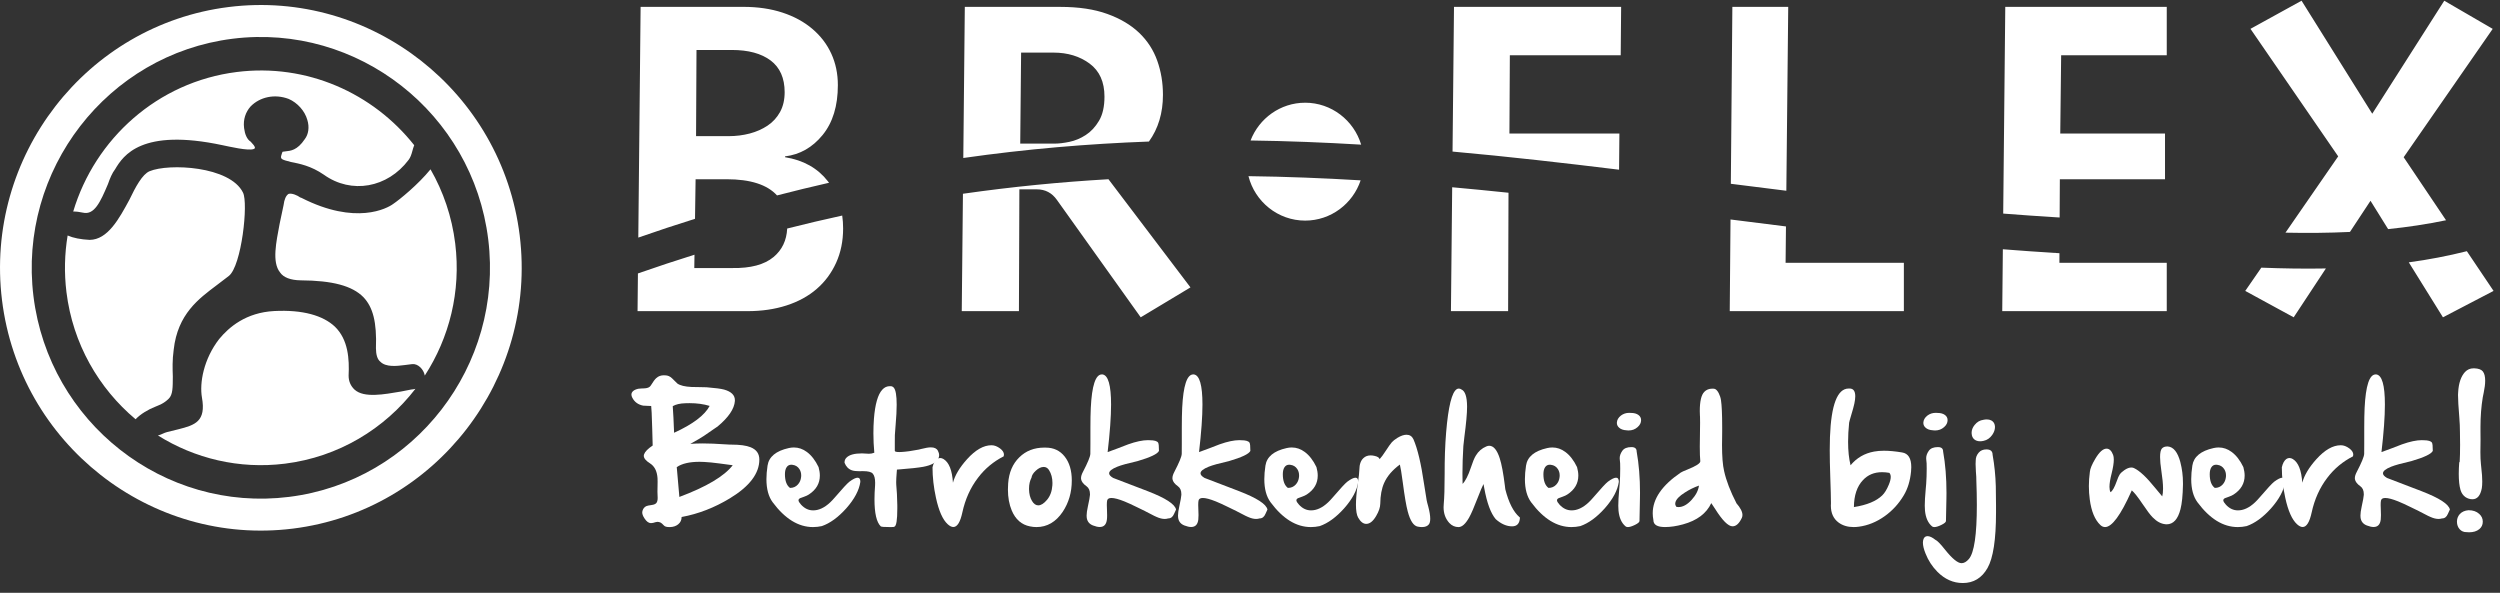
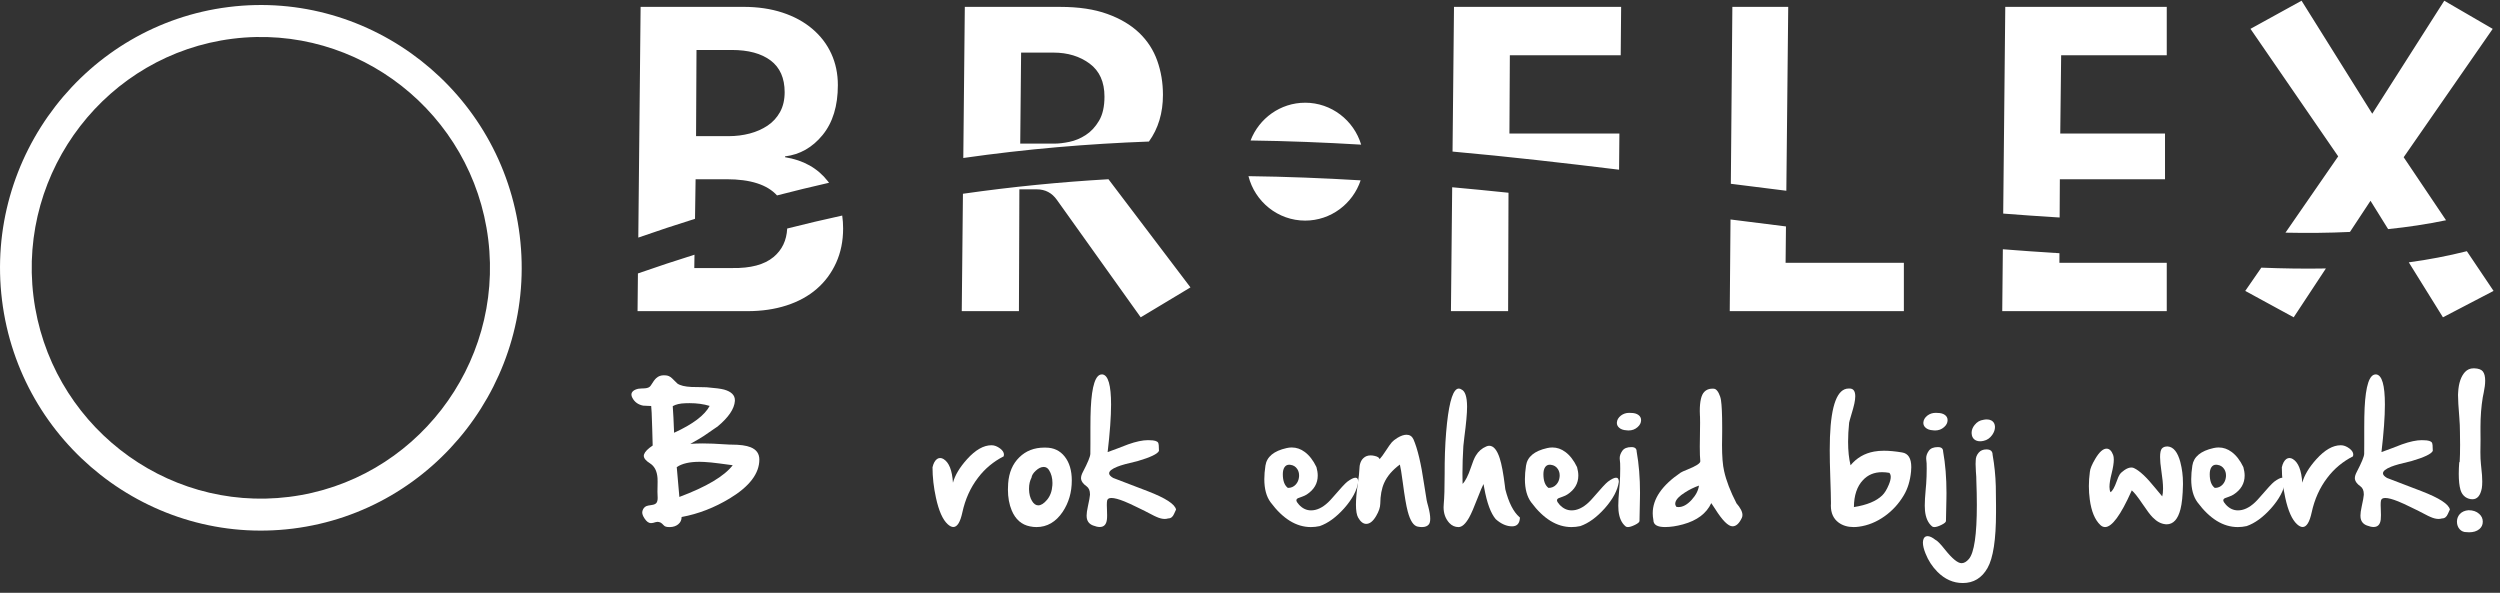
<svg xmlns="http://www.w3.org/2000/svg" width="194" height="46" viewBox="0 0 194 46" fill="none">
  <rect x="0" y="0" width="194" height="46" fill="#333333" stroke="none" />
  <g clip-path="url(#clip0_1_2102)">
    <path fill-rule="evenodd" clip-rule="evenodd" d="M18.049 3.006C27.767 1.792 36.68 8.782 37.887 18.575C39.094 28.366 32.154 37.342 22.436 38.558C12.715 39.777 3.805 32.78 2.597 22.991C1.391 13.203 8.331 4.225 18.049 3.006ZM17.744 0.545C28.808 -0.839 38.954 7.121 40.329 18.271C41.703 29.416 33.803 39.635 22.739 41.019C11.674 42.405 1.53 34.44 0.156 23.296C-1.219 12.153 6.683 1.932 17.744 0.545Z" fill="white" />
-     <path fill-rule="evenodd" clip-rule="evenodd" d="M5.248 18.276C5.012 19.698 4.973 21.175 5.157 22.674C5.65 26.672 7.655 30.131 10.522 32.535C10.894 32.133 11.524 31.766 12.023 31.573C12.383 31.419 12.697 31.324 13.083 30.949C13.423 30.632 13.404 30.036 13.411 29.215C13.391 28.617 13.365 27.967 13.479 27.133C13.788 24.365 15.429 23.177 16.817 22.131L17.758 21.413C18.745 20.635 19.282 15.764 18.856 14.944C17.843 12.887 13.103 12.662 11.609 13.286C11.043 13.52 10.514 14.514 10.041 15.5C9.247 16.965 8.365 18.601 6.958 18.615C6.262 18.581 5.675 18.465 5.248 18.274M32.142 11.268C32.081 11.418 32.038 11.577 32 11.716C31.925 11.997 31.846 12.226 31.706 12.408C30.078 14.575 27.27 15.09 25.131 13.557C24.124 12.864 23.238 12.703 22.571 12.569C21.845 12.387 21.785 12.34 21.812 12.118C21.852 12.005 21.885 11.835 21.932 11.775L22.198 11.74C22.519 11.7 23.059 11.688 23.653 10.795C23.933 10.434 24.027 9.874 23.847 9.299C23.654 8.613 23.089 7.975 22.402 7.677C21.322 7.267 20.162 7.521 19.441 8.266C19.061 8.697 18.861 9.266 18.939 9.913L18.946 9.966C18.999 10.396 19.159 10.812 19.453 10.994C19.64 11.19 19.766 11.338 19.779 11.445L19.786 11.498L19.686 11.564C19.273 11.726 17.765 11.368 17.265 11.267C10.979 9.926 9.563 12.068 8.935 13.13C8.702 13.43 8.535 13.834 8.375 14.291C7.788 15.674 7.32 16.716 6.427 16.5C6.164 16.442 5.913 16.411 5.681 16.415C7.363 10.783 12.215 6.362 18.369 5.588C23.807 4.902 28.95 7.23 32.143 11.268H32.142ZM32.966 29.14C34.863 26.213 35.785 22.625 35.325 18.897C35.067 16.805 34.397 14.861 33.408 13.139C32.46 14.307 31.014 15.49 30.502 15.832C30.056 16.162 27.621 17.503 23.401 15.358L23.288 15.317C23.108 15.177 22.648 14.961 22.387 15.048C22.188 15.183 22.06 15.471 22.006 15.915L21.698 17.374C21.438 18.77 21.09 20.342 21.729 21.135C21.996 21.539 22.562 21.741 23.322 21.754C25.815 21.769 27.329 22.181 28.195 23.054C28.942 23.834 29.247 24.995 29.173 27.024C29.178 27.515 29.278 27.885 29.518 28.072C29.952 28.509 30.805 28.404 31.391 28.33L31.978 28.256C32.429 28.198 32.881 28.66 32.962 29.14H32.966ZM32.233 30.174C32.135 30.197 32.02 30.224 31.899 30.229L31.105 30.385C29.832 30.599 28.245 30.906 27.512 30.233C27.206 29.944 27.052 29.581 27.052 29.146C27.113 27.882 27.034 26.364 25.988 25.349C25.069 24.482 23.496 24.025 21.289 24.136C19.081 24.248 17.761 25.396 17.007 26.309C15.792 27.88 15.477 29.721 15.67 30.843C16.009 32.711 15.122 32.986 13.863 33.307L12.969 33.527C12.713 33.591 12.523 33.73 12.257 33.794C15.104 35.574 18.547 36.427 22.117 35.98C26.276 35.46 29.842 33.275 32.236 30.173L32.233 30.174Z" fill="white" />
    <path fill-rule="evenodd" clip-rule="evenodd" d="M81.846 11.144C82.161 11.144 82.54 11.1 82.981 11.009C83.421 10.918 83.845 10.743 84.251 10.48C84.657 10.219 85.001 9.849 85.284 9.371C85.567 8.895 85.707 8.268 85.707 7.495C85.707 6.357 85.323 5.504 84.555 4.935C83.787 4.367 82.851 4.082 81.744 4.082H79.238L79.17 11.144M56.553 10.565C57.118 10.565 57.659 10.496 58.179 10.361C58.698 10.224 59.161 10.018 59.567 9.746C59.973 9.474 60.295 9.121 60.533 8.689C60.77 8.257 60.889 7.745 60.889 7.154C60.889 6.063 60.527 5.243 59.805 4.696C59.082 4.152 58.078 3.878 56.791 3.878H54.048L54.014 10.565H56.554H56.553ZM64.333 14.183C62.997 14.487 61.652 14.813 60.297 15.165C59.537 14.328 58.233 13.909 56.382 13.909H53.978L53.933 16.98C52.478 17.433 51.01 17.922 49.532 18.437L49.711 0.533H57.704C58.81 0.533 59.815 0.681 60.718 0.977C61.622 1.274 62.394 1.694 63.037 2.24C63.681 2.787 64.171 3.428 64.51 4.167C64.849 4.907 65.018 5.72 65.018 6.606C65.018 8.222 64.623 9.511 63.833 10.479C63.043 11.445 62.072 11.997 60.921 12.134V12.2C62.343 12.428 63.449 13.048 64.24 14.061C64.271 14.101 64.303 14.142 64.333 14.182V14.183ZM89.156 10.984C84.456 11.157 79.665 11.558 74.752 12.26L74.869 0.535H82.286C83.709 0.535 84.921 0.717 85.927 1.082C86.932 1.444 87.756 1.933 88.399 2.547C89.042 3.163 89.511 3.885 89.804 4.715C90.098 5.544 90.245 6.425 90.245 7.359C90.245 8.769 89.882 9.976 89.156 10.985V10.984ZM125.639 13.169C121.351 12.644 117.053 12.151 112.717 11.762L112.83 0.535H125.8L125.767 4.287H117.164L117.131 10.361H125.665L125.64 13.169H125.639ZM138.62 14.802C137.183 14.625 135.747 14.445 134.313 14.262L134.431 0.533H138.766L138.62 14.802ZM159.827 16.877C159.735 16.871 159.643 16.867 159.551 16.861C158.178 16.777 156.812 16.68 155.449 16.574L155.609 0.535H168.14V4.287H159.945L159.876 10.361H168.005V13.91H159.844L159.828 16.877H159.827ZM189.813 17.091C188.332 17.4 186.831 17.623 185.318 17.779L183.951 15.581L182.357 17.998C180.697 18.077 179.026 18.091 177.352 18.055L181.444 12.134L174.637 2.238L178.601 0.055L184.087 8.825L189.675 0.056L193.434 2.24L186.525 12.201L189.813 17.091ZM101.279 7.97C103.325 7.97 105.06 9.345 105.626 11.224C102.789 11.055 99.931 10.941 97.044 10.902C97.702 9.191 99.353 7.971 101.279 7.971V7.97Z" fill="white" />
    <path fill-rule="evenodd" clip-rule="evenodd" d="M65.356 16.727C63.944 17.034 62.519 17.372 61.086 17.734C61.04 18.66 60.686 19.398 60.024 19.948C59.313 20.539 58.245 20.824 56.823 20.8H53.877L53.892 19.765C52.442 20.218 50.978 20.704 49.503 21.219L49.474 24.145H58.008C59.114 24.145 60.124 23.997 61.039 23.701C61.953 23.404 62.732 22.979 63.376 22.421C64.019 21.865 64.522 21.189 64.883 20.392C65.245 19.595 65.426 18.708 65.426 17.731C65.426 17.384 65.403 17.049 65.356 16.727ZM86.016 13.908C82.315 14.123 78.556 14.487 74.724 15.036L74.632 24.145H79.069L79.103 14.693H80.458C81.112 14.693 81.632 14.967 82.016 15.512L88.519 24.623L92.38 22.302L86.017 13.908H86.016ZM117.059 14.957C115.606 14.805 114.149 14.663 112.689 14.531L112.593 24.146H117.03L117.06 14.957H117.059ZM138.591 17.572C137.155 17.395 135.722 17.212 134.288 17.031L134.228 24.145H147.74V20.392H138.562L138.591 17.572ZM159.813 19.648C159.726 19.642 159.638 19.637 159.551 19.633C158.169 19.548 156.791 19.451 155.421 19.342L155.374 24.145H168.14V20.392H159.81L159.813 19.648ZM180.49 20.833C178.824 20.864 177.151 20.836 175.478 20.77L174.231 22.575L177.99 24.623L180.489 20.833H180.49ZM191.427 19.492C189.945 19.867 188.442 20.151 186.922 20.358L189.573 24.623L193.5 22.575L191.427 19.492ZM105.585 13.995C104.981 15.806 103.278 17.119 101.28 17.119C99.165 17.119 97.38 15.648 96.881 13.67C99.81 13.708 102.709 13.822 105.586 13.995H105.585Z" fill="white" />
    <path d="M52.147 29.352C52.428 29.63 52.568 29.767 52.563 29.762C52.783 29.917 53.15 30.005 53.663 30.029C53.794 30.037 54.002 30.04 54.288 30.04C54.543 30.04 54.723 30.044 54.832 30.052C55.504 30.106 55.957 30.166 56.193 30.232C56.749 30.389 57.027 30.664 57.027 31.053V31.117C56.984 31.73 56.532 32.394 55.672 33.108C55.687 33.093 55.34 33.33 54.63 33.82C54.448 33.944 54.095 34.152 53.57 34.445C53.874 34.422 54.197 34.41 54.537 34.41C54.792 34.41 55.056 34.416 55.33 34.428C55.971 34.458 56.418 34.484 56.673 34.503H56.777C57.422 34.503 57.913 34.571 58.248 34.706C58.7 34.888 58.925 35.206 58.925 35.661C58.925 36.741 58.164 37.744 56.645 38.666C55.444 39.395 54.194 39.88 52.894 40.119C52.894 40.355 52.803 40.546 52.621 40.692C52.456 40.824 52.248 40.893 52.002 40.901H51.944C51.736 40.901 51.596 40.862 51.528 40.785C51.404 40.653 51.313 40.575 51.255 40.548C51.17 40.514 51.092 40.495 51.018 40.495C50.972 40.495 50.926 40.504 50.88 40.518C50.733 40.569 50.613 40.594 50.521 40.594H50.503C50.334 40.59 50.172 40.47 50.017 40.235C49.897 40.057 49.837 39.899 49.837 39.76C49.837 39.721 49.843 39.683 49.855 39.644C49.908 39.463 50.011 39.34 50.161 39.273C50.22 39.246 50.358 39.217 50.578 39.187C50.744 39.164 50.859 39.115 50.926 39.041C50.999 38.956 51.035 38.824 51.035 38.642C51.035 38.596 51.033 38.547 51.03 38.498C51.022 38.413 51.018 38.301 51.018 38.162C51.018 38.058 51.021 37.94 51.024 37.809C51.028 37.646 51.03 37.506 51.03 37.387C51.03 37.268 51.028 37.176 51.024 37.103C50.985 36.558 50.791 36.177 50.439 35.956C50.119 35.756 49.959 35.56 49.959 35.371C49.959 35.329 49.967 35.289 49.982 35.25C50.051 35.05 50.273 34.823 50.648 34.573C50.636 34.114 50.625 33.687 50.613 33.294C50.582 32.205 50.555 31.609 50.532 31.505C50.532 31.502 50.437 31.497 50.248 31.494C50.048 31.486 49.934 31.48 49.907 31.477C49.517 31.4 49.238 31.195 49.067 30.863C49.022 30.774 48.998 30.694 48.998 30.621C48.998 30.562 49.011 30.508 49.038 30.458C49.111 30.323 49.271 30.227 49.518 30.169C49.577 30.157 49.659 30.149 49.768 30.146C49.919 30.142 50.013 30.138 50.051 30.134C50.276 30.115 50.423 30.044 50.498 29.92C50.678 29.623 50.824 29.428 50.931 29.336C51.089 29.192 51.285 29.122 51.516 29.122C51.55 29.122 51.586 29.124 51.62 29.127C51.814 29.127 51.989 29.203 52.147 29.353V29.352ZM52.309 33.583C53.764 32.919 54.684 32.225 55.07 31.499C54.599 31.356 54.08 31.285 53.513 31.285C53.412 31.285 53.308 31.288 53.2 31.291C52.776 31.302 52.444 31.378 52.205 31.517C52.244 32.037 52.278 32.726 52.309 33.583ZM52.72 38.562C54.823 37.775 56.203 36.954 56.859 36.102C56.8 36.094 56.456 36.048 55.822 35.963C55.35 35.901 54.957 35.862 54.641 35.847C54.517 35.84 54.398 35.836 54.282 35.836C53.506 35.836 52.918 35.973 52.516 36.247L52.719 38.563L52.72 38.562Z" fill="white" />
-     <path d="M65.913 37.381C66.194 37.173 66.407 37.069 66.549 37.069C66.691 37.069 66.763 37.176 66.763 37.392C66.67 38.045 66.305 38.73 65.669 39.448C65.048 40.142 64.416 40.602 63.776 40.825C63.545 40.876 63.315 40.901 63.087 40.901C61.957 40.901 60.915 40.26 59.961 38.978C59.638 38.542 59.475 37.944 59.475 37.184C59.475 36.864 59.504 36.513 59.562 36.13C59.666 35.444 60.214 34.99 61.206 34.77C61.341 34.739 61.474 34.724 61.606 34.724C61.965 34.724 62.3 34.84 62.613 35.072C62.967 35.334 63.271 35.727 63.521 36.247C63.586 36.483 63.62 36.703 63.62 36.907C63.62 37.514 63.336 38.001 62.768 38.372C62.676 38.434 62.552 38.492 62.398 38.546C62.224 38.608 62.12 38.647 62.085 38.661C62.004 38.704 61.964 38.758 61.964 38.824V38.835C61.972 38.917 62.039 39.026 62.166 39.165C62.436 39.458 62.748 39.605 63.099 39.605C63.2 39.605 63.304 39.594 63.411 39.571C63.863 39.471 64.314 39.155 64.766 38.621C65.371 37.916 65.754 37.502 65.913 37.382V37.381ZM61.305 37.862C61.552 37.862 61.755 37.775 61.912 37.601C62.059 37.443 62.144 37.246 62.167 37.01C62.171 36.971 62.173 36.934 62.173 36.895C62.173 36.709 62.127 36.546 62.035 36.403C61.911 36.209 61.73 36.098 61.49 36.068C61.459 36.064 61.431 36.062 61.403 36.062C61.249 36.062 61.129 36.126 61.044 36.253C60.955 36.384 60.911 36.565 60.911 36.797C60.911 37.315 61.043 37.669 61.305 37.863V37.862Z" fill="white" />
-     <path d="M72.779 34.974C72.844 35.097 72.877 35.215 72.877 35.327C72.877 35.417 72.858 35.499 72.819 35.577C72.665 35.894 72.269 36.109 71.633 36.226C71.239 36.295 70.638 36.361 69.833 36.422L69.602 36.44C69.598 36.467 69.592 36.544 69.584 36.671C69.557 36.995 69.544 37.248 69.544 37.429C69.544 37.506 69.547 37.57 69.55 37.62C69.592 38.042 69.62 38.57 69.631 39.206V39.467C69.631 40.351 69.556 40.819 69.406 40.868C69.398 40.891 69.298 40.902 69.105 40.902C68.638 40.902 68.385 40.883 68.346 40.844C68.022 40.527 67.86 39.831 67.86 38.755C67.86 38.426 67.875 38.066 67.906 37.672C67.909 37.599 67.911 37.528 67.911 37.458C67.911 37.123 67.847 36.885 67.72 36.746C67.608 36.623 67.361 36.561 66.979 36.561H66.875C66.813 36.564 66.755 36.567 66.701 36.567C66.442 36.567 66.245 36.544 66.11 36.497C65.844 36.404 65.653 36.21 65.537 35.912V35.878C65.537 35.735 65.585 35.616 65.682 35.519C65.899 35.294 66.3 35.183 66.886 35.183C67.018 35.183 67.129 35.189 67.222 35.2C67.295 35.208 67.362 35.212 67.424 35.212C67.57 35.212 67.711 35.184 67.846 35.131C67.8 34.621 67.776 34.119 67.776 33.626C67.776 33.244 67.79 32.867 67.817 32.496C67.906 31.369 68.12 30.619 68.46 30.245C68.626 30.059 68.822 29.967 69.05 29.967H69.108C69.201 29.967 69.282 30.003 69.351 30.076C69.505 30.242 69.582 30.686 69.582 31.408C69.582 31.833 69.555 32.352 69.501 32.966C69.466 33.367 69.447 33.629 69.442 33.753C69.439 33.891 69.437 34.073 69.437 34.298V34.986C69.437 35.048 69.555 35.079 69.79 35.079C69.841 35.079 69.897 35.077 69.959 35.073C70.318 35.054 70.763 34.992 71.296 34.888C71.324 34.88 71.383 34.865 71.476 34.842C71.804 34.758 72.055 34.715 72.229 34.715C72.507 34.715 72.69 34.802 72.779 34.976V34.974Z" fill="white" />
    <path d="M77.606 34.8C77.806 34.951 77.907 35.111 77.907 35.28C77.907 35.323 77.899 35.367 77.884 35.413C77.089 35.818 76.425 36.372 75.893 37.075C75.306 37.842 74.901 38.739 74.678 39.767C74.516 40.52 74.282 40.896 73.978 40.896C73.846 40.896 73.702 40.825 73.544 40.682C73.154 40.328 72.85 39.642 72.63 38.627C72.453 37.817 72.363 37.028 72.363 36.26C72.436 35.947 72.554 35.733 72.717 35.617C72.793 35.566 72.874 35.541 72.954 35.541C73.043 35.541 73.131 35.569 73.22 35.623C73.645 35.885 73.887 36.497 73.949 37.458C74.107 36.876 74.472 36.268 75.043 35.634C75.695 34.912 76.326 34.551 76.936 34.551H76.947C77.163 34.551 77.383 34.635 77.607 34.801L77.606 34.8Z" fill="white" />
    <path d="M81.15 34.735C81.764 34.735 82.255 34.966 82.621 35.43C82.987 35.893 83.171 36.512 83.171 37.288C83.171 38.202 82.935 39.014 82.465 39.72C81.933 40.507 81.253 40.901 80.427 40.901C80.265 40.901 80.099 40.883 79.929 40.848C79.277 40.721 78.805 40.31 78.511 39.614C78.314 39.144 78.215 38.602 78.215 37.987C78.215 37.833 78.221 37.675 78.233 37.512C78.294 36.667 78.582 35.994 79.095 35.492C79.605 34.986 80.256 34.733 81.046 34.733H81.15V34.735ZM80.044 37.068C79.917 37.311 79.853 37.589 79.853 37.903V37.984C79.861 38.335 79.937 38.633 80.084 38.875C80.219 39.103 80.381 39.216 80.57 39.216C80.782 39.216 81.008 39.073 81.248 38.788C81.495 38.495 81.633 38.119 81.664 37.659C81.668 37.597 81.67 37.538 81.67 37.479C81.67 37.093 81.581 36.759 81.403 36.478C81.299 36.315 81.162 36.235 80.993 36.235C80.792 36.235 80.587 36.331 80.379 36.525C80.179 36.707 80.067 36.888 80.044 37.069V37.068Z" fill="white" />
    <path d="M86.377 37.086C86.392 37.086 87.29 37.429 89.068 38.117C90.446 38.649 91.177 39.123 91.262 39.541C91.254 39.541 91.203 39.656 91.105 39.882C91.009 40.113 90.856 40.23 90.647 40.23C90.563 40.258 90.474 40.27 90.381 40.27C90.192 40.27 89.981 40.217 89.75 40.113C89.646 40.071 89.498 39.998 89.304 39.894C89.107 39.786 88.964 39.713 88.876 39.674H88.882L88.216 39.35C87.842 39.165 87.521 39.018 87.255 38.91C86.811 38.732 86.475 38.643 86.248 38.643C86.051 38.643 85.939 38.713 85.912 38.851C85.897 38.929 85.89 39.042 85.89 39.192C85.89 39.296 85.893 39.416 85.901 39.551C85.909 39.714 85.912 39.855 85.912 39.974C85.912 40.12 85.907 40.236 85.895 40.322C85.85 40.704 85.664 40.895 85.339 40.895C85.196 40.895 85.025 40.856 84.824 40.779C84.538 40.672 84.375 40.473 84.332 40.183C84.324 40.133 84.321 40.077 84.321 40.015C84.321 39.834 84.354 39.596 84.419 39.303C84.52 38.844 84.574 38.543 84.582 38.4V38.348C84.582 38.066 84.493 37.861 84.315 37.734C84.065 37.557 83.924 37.374 83.893 37.184C83.889 37.161 83.887 37.136 83.887 37.108C83.887 36.97 83.935 36.81 84.031 36.628C84.406 35.91 84.599 35.444 84.61 35.227C84.614 35.135 84.616 34.888 84.616 34.486V33.206C84.616 32.589 84.625 32.074 84.645 31.661C84.729 29.924 85.015 29.055 85.502 29.055H85.547C85.995 29.109 86.219 29.889 86.219 31.394C86.219 32.336 86.13 33.565 85.953 35.082C86.126 35.024 86.383 34.93 86.723 34.798C87.113 34.644 87.389 34.537 87.55 34.48C88.16 34.264 88.671 34.156 89.084 34.156C89.13 34.156 89.175 34.159 89.217 34.162C89.576 34.162 89.794 34.226 89.872 34.353C89.914 34.423 89.936 34.635 89.936 34.989C89.828 35.225 89.274 35.489 88.274 35.782C87.521 35.952 86.998 36.097 86.706 36.216C86.281 36.385 86.068 36.557 86.068 36.731C86.068 36.846 86.17 36.964 86.375 37.084L86.377 37.086Z" fill="white" />
-     <path d="M93.469 37.086C93.484 37.086 94.382 37.429 96.161 38.117C97.538 38.649 98.27 39.123 98.354 39.541C98.346 39.541 98.295 39.656 98.198 39.882C98.101 40.113 97.948 40.23 97.74 40.23C97.655 40.258 97.566 40.27 97.473 40.27C97.284 40.27 97.074 40.217 96.843 40.113C96.739 40.071 96.59 39.998 96.396 39.894C96.2 39.786 96.057 39.713 95.969 39.674H95.974L95.308 39.35C94.934 39.165 94.614 39.018 94.347 38.91C93.903 38.732 93.568 38.643 93.34 38.643C93.143 38.643 93.031 38.713 93.005 38.851C92.989 38.929 92.982 39.042 92.982 39.192C92.982 39.296 92.985 39.416 92.993 39.551C93.001 39.714 93.005 39.855 93.005 39.974C93.005 40.12 92.999 40.236 92.988 40.322C92.942 40.704 92.757 40.895 92.432 40.895C92.288 40.895 92.117 40.856 91.917 40.779C91.631 40.672 91.467 40.473 91.425 40.183C91.417 40.133 91.413 40.077 91.413 40.015C91.413 39.834 91.446 39.596 91.512 39.303C91.612 38.844 91.666 38.543 91.674 38.4V38.348C91.674 38.066 91.585 37.861 91.407 37.734C91.157 37.557 91.016 37.374 90.985 37.184C90.982 37.161 90.98 37.136 90.98 37.108C90.98 36.97 91.028 36.81 91.124 36.628C91.498 35.91 91.691 35.444 91.703 35.227C91.706 35.135 91.708 34.888 91.708 34.486V33.206C91.708 32.589 91.718 32.074 91.737 31.661C91.822 29.924 92.108 29.055 92.594 29.055H92.64C93.087 29.109 93.311 29.889 93.311 31.394C93.311 32.336 93.222 33.565 93.045 35.082C93.219 35.024 93.475 34.93 93.815 34.798C94.205 34.644 94.481 34.537 94.642 34.48C95.252 34.264 95.764 34.156 96.177 34.156C96.222 34.156 96.267 34.159 96.309 34.162C96.669 34.162 96.886 34.226 96.964 34.353C97.006 34.423 97.028 34.635 97.028 34.989C96.921 35.225 96.367 35.489 95.367 35.782C94.614 35.952 94.091 36.097 93.798 36.216C93.373 36.385 93.16 36.557 93.16 36.731C93.16 36.846 93.262 36.964 93.467 37.084L93.469 37.086Z" fill="white" />
    <path d="M104.549 37.381C104.83 37.173 105.043 37.069 105.185 37.069C105.327 37.069 105.399 37.176 105.399 37.392C105.306 38.045 104.941 38.73 104.305 39.448C103.684 40.142 103.052 40.602 102.413 40.825C102.181 40.876 101.951 40.901 101.724 40.901C100.593 40.901 99.551 40.26 98.598 38.978C98.274 38.542 98.111 37.944 98.111 37.184C98.111 36.864 98.14 36.513 98.198 36.13C98.302 35.444 98.85 34.99 99.843 34.77C99.978 34.739 100.11 34.724 100.242 34.724C100.601 34.724 100.937 34.84 101.249 35.072C101.604 35.334 101.907 35.727 102.157 36.247C102.223 36.483 102.256 36.703 102.256 36.907C102.256 37.514 101.972 38.001 101.405 38.372C101.312 38.434 101.188 38.492 101.034 38.546C100.86 38.608 100.756 38.647 100.721 38.661C100.64 38.704 100.6 38.758 100.6 38.824V38.835C100.608 38.917 100.676 39.026 100.803 39.165C101.073 39.458 101.384 39.605 101.735 39.605C101.836 39.605 101.94 39.594 102.048 39.571C102.5 39.471 102.95 39.155 103.402 38.621C104.008 37.916 104.39 37.502 104.549 37.382V37.381ZM99.941 37.862C100.188 37.862 100.391 37.775 100.549 37.601C100.695 37.443 100.78 37.246 100.804 37.01C100.807 36.971 100.809 36.934 100.809 36.895C100.809 36.709 100.764 36.546 100.671 36.403C100.547 36.209 100.367 36.098 100.126 36.068C100.095 36.064 100.067 36.062 100.039 36.062C99.885 36.062 99.765 36.126 99.68 36.253C99.591 36.384 99.547 36.565 99.547 36.797C99.547 37.315 99.679 37.669 99.941 37.863V37.862Z" fill="white" />
    <path d="M110.83 39.298C110.934 39.691 110.986 40.01 110.986 40.253C110.986 40.45 110.952 40.595 110.882 40.687C110.77 40.83 110.591 40.901 110.343 40.901C110.247 40.901 110.139 40.889 110.02 40.867C109.691 40.808 109.431 40.413 109.238 39.68C109.122 39.248 108.995 38.501 108.856 37.44C108.76 36.714 108.684 36.251 108.63 36.05C108.051 36.475 107.644 36.95 107.41 37.475C107.216 37.908 107.117 38.445 107.109 39.09C107.105 39.368 106.999 39.684 106.79 40.039C106.551 40.449 106.295 40.653 106.02 40.653C105.785 40.653 105.574 40.489 105.39 40.161C105.278 39.96 105.222 39.629 105.222 39.165C105.222 38.744 105.267 38.215 105.36 37.579C105.441 37.023 105.484 36.643 105.487 36.438C105.491 36.033 105.597 35.736 105.805 35.547C105.952 35.408 106.137 35.339 106.361 35.339C106.451 35.339 106.547 35.35 106.651 35.373C106.901 35.427 107.036 35.514 107.056 35.634C107.183 35.499 107.349 35.273 107.554 34.956C107.742 34.664 107.895 34.45 108.011 34.313C108.101 34.213 108.243 34.102 108.439 33.978C108.706 33.816 108.941 33.736 109.145 33.736C109.393 33.736 109.572 33.853 109.684 34.089C110.005 34.826 110.278 35.981 110.506 37.551C110.591 38.11 110.658 38.531 110.708 38.813C110.723 38.905 110.764 39.068 110.83 39.299V39.298Z" fill="white" />
    <path d="M117.945 40.155V40.201C117.918 40.629 117.715 40.844 117.338 40.844C116.91 40.844 116.486 40.658 116.07 40.288C115.688 39.844 115.39 39.041 115.178 37.879C115.144 37.694 115.125 37.587 115.12 37.561C115.027 37.735 114.877 38.092 114.668 38.632C114.387 39.365 114.165 39.877 114.002 40.166C113.724 40.656 113.45 40.902 113.18 40.902C112.91 40.902 112.66 40.794 112.463 40.578C112.17 40.254 112.022 39.849 112.022 39.363C112.022 39.286 112.026 39.206 112.034 39.126C112.08 38.617 112.104 37.847 112.104 36.816C112.107 36.453 112.109 36.166 112.109 35.953C112.124 34.834 112.185 33.792 112.289 32.827C112.486 31.044 112.79 30.153 113.203 30.153C113.277 30.153 113.349 30.178 113.417 30.228C113.695 30.355 113.838 30.79 113.845 31.53V31.571C113.845 32.08 113.775 32.853 113.637 33.892C113.587 34.275 113.56 34.516 113.556 34.615C113.51 35.391 113.486 36.099 113.486 36.74C113.486 37.026 113.489 37.296 113.497 37.55C113.717 37.326 113.93 36.91 114.134 36.3C114.277 35.86 114.407 35.543 114.527 35.35C114.724 35.022 114.994 34.787 115.337 34.644C115.414 34.61 115.49 34.591 115.563 34.591C115.898 34.591 116.17 34.915 116.379 35.564C116.53 36.035 116.662 36.743 116.778 37.689C116.797 37.843 116.809 37.936 116.812 37.967C117.074 38.998 117.439 39.718 117.906 40.126L117.941 40.155H117.945Z" fill="white" />
    <path d="M124.771 37.381C125.052 37.173 125.265 37.069 125.407 37.069C125.549 37.069 125.621 37.176 125.621 37.392C125.528 38.045 125.163 38.73 124.527 39.448C123.906 40.142 123.274 40.602 122.634 40.825C122.403 40.876 122.173 40.901 121.945 40.901C120.815 40.901 119.772 40.26 118.819 38.978C118.495 38.542 118.333 37.944 118.333 37.184C118.333 36.864 118.362 36.513 118.42 36.13C118.524 35.444 119.072 34.99 120.064 34.77C120.199 34.739 120.332 34.724 120.464 34.724C120.823 34.724 121.158 34.84 121.471 35.072C121.825 35.334 122.129 35.727 122.379 36.247C122.444 36.483 122.478 36.703 122.478 36.907C122.478 37.514 122.194 38.001 121.626 38.372C121.534 38.434 121.41 38.492 121.255 38.546C121.082 38.608 120.977 38.647 120.943 38.661C120.862 38.704 120.822 38.758 120.822 38.824V38.835C120.83 38.917 120.897 39.026 121.024 39.165C121.294 39.458 121.606 39.605 121.957 39.605C122.058 39.605 122.162 39.594 122.269 39.571C122.721 39.471 123.172 39.155 123.624 38.621C124.229 37.916 124.612 37.502 124.771 37.382V37.381ZM120.163 37.862C120.41 37.862 120.612 37.775 120.77 37.601C120.917 37.443 121.001 37.246 121.025 37.01C121.029 36.971 121.031 36.934 121.031 36.895C121.031 36.709 120.985 36.546 120.893 36.403C120.769 36.209 120.588 36.098 120.348 36.068C120.317 36.064 120.289 36.062 120.261 36.062C120.107 36.062 119.986 36.126 119.902 36.253C119.813 36.384 119.769 36.565 119.769 36.797C119.769 37.315 119.901 37.669 120.163 37.863V37.862Z" fill="white" />
    <path d="M126.216 33.392C125.958 33.377 125.763 33.305 125.632 33.178C125.524 33.077 125.469 32.958 125.469 32.819V32.801C125.477 32.59 125.583 32.404 125.787 32.245C125.973 32.107 126.184 32.037 126.424 32.037C126.469 32.037 126.516 32.039 126.562 32.043C126.809 32.043 127.004 32.097 127.147 32.205C127.282 32.306 127.349 32.439 127.349 32.605C127.349 32.805 127.259 32.985 127.077 33.144C126.884 33.318 126.65 33.404 126.377 33.404C126.326 33.404 126.273 33.401 126.214 33.393L126.216 33.392ZM126.604 34.695C126.871 34.695 127.004 34.81 127.004 35.036C127.178 36.001 127.265 37.074 127.265 38.255C127.265 38.394 127.262 38.536 127.259 38.683L127.225 40.426C127.225 40.515 127.107 40.617 126.871 40.732C126.643 40.844 126.46 40.901 126.321 40.901C126.247 40.901 126.189 40.883 126.147 40.848C125.834 40.589 125.651 40.182 125.596 39.627C125.585 39.519 125.579 39.391 125.579 39.245C125.579 38.928 125.602 38.516 125.649 38.006C125.668 37.797 125.682 37.643 125.689 37.542C125.716 37.163 125.729 36.772 125.729 36.367C125.729 36.232 125.727 36.095 125.723 35.956C125.72 35.871 125.71 35.771 125.695 35.655C125.691 35.621 125.689 35.586 125.689 35.551C125.689 35.366 125.756 35.177 125.891 34.984C126.026 34.79 126.263 34.694 126.603 34.694L126.604 34.695Z" fill="white" />
    <path d="M134.739 39.042C135.056 39.405 135.214 39.712 135.214 39.962C135.214 40.039 135.199 40.113 135.169 40.182C134.964 40.623 134.722 40.842 134.445 40.842C134.11 40.842 133.658 40.39 133.091 39.487C132.952 39.268 132.854 39.119 132.795 39.041C132.421 39.844 131.69 40.394 130.602 40.691C130.096 40.83 129.631 40.899 129.207 40.899C128.605 40.899 128.304 40.72 128.304 40.361C128.27 40.183 128.251 40.006 128.251 39.828C128.251 38.709 128.975 37.658 130.422 36.674C130.499 36.623 130.673 36.544 130.943 36.437C131.61 36.17 131.944 35.956 131.944 35.794C131.917 35.539 131.904 35.159 131.904 34.653C131.904 34.398 131.907 34.113 131.915 33.796C131.923 33.399 131.927 33.068 131.927 32.806C131.927 32.609 131.925 32.451 131.921 32.331L131.915 32.273C131.907 32.141 131.904 32.017 131.904 31.896C131.904 31.143 132.02 30.648 132.252 30.409C132.41 30.243 132.62 30.159 132.882 30.159C132.925 30.159 132.967 30.162 133.009 30.165C133.136 30.177 133.256 30.289 133.369 30.5C133.461 30.682 133.521 30.865 133.548 31.051C133.61 31.456 133.641 32.153 133.641 33.14V33.481C133.641 33.613 133.639 33.813 133.635 34.083C133.632 34.234 133.629 34.378 133.629 34.517C133.629 35.416 133.683 36.097 133.792 36.56C133.961 37.313 134.278 38.139 134.742 39.038L134.739 39.042ZM131.839 37.682C131.449 37.82 131.085 38 130.745 38.221C130.324 38.487 130.081 38.736 130.015 38.968C130.003 39.007 129.998 39.045 129.998 39.084C129.998 39.173 130.029 39.255 130.09 39.333L130.247 39.35C130.587 39.35 130.928 39.163 131.272 38.788C131.601 38.426 131.79 38.057 131.84 37.683L131.839 37.682Z" fill="white" />
    <path d="M148.315 36.247C148.315 36.351 148.309 36.463 148.298 36.582C148.228 37.311 148.039 37.931 147.73 38.441C147.351 39.081 146.862 39.618 146.26 40.05C145.624 40.505 144.953 40.778 144.252 40.871C144.109 40.891 143.971 40.9 143.841 40.9C143.382 40.9 142.994 40.784 142.677 40.552C142.275 40.254 142.075 39.817 142.075 39.238C142.075 39.193 142.078 39.143 142.081 39.094V38.961C142.081 38.652 142.064 37.983 142.028 36.952C142.001 36.184 141.988 35.509 141.988 34.926C141.988 34.551 141.994 34.215 142.005 33.919C142.098 31.406 142.582 30.149 143.459 30.149H143.528C143.821 30.149 143.968 30.35 143.968 30.751C143.968 30.909 143.945 31.099 143.898 31.319C143.851 31.535 143.771 31.833 143.655 32.21C143.555 32.542 143.501 32.739 143.493 32.801C143.439 33.333 143.412 33.827 143.412 34.282C143.412 34.98 143.476 35.589 143.603 36.106C144.078 35.531 144.688 35.176 145.432 35.041C145.66 34.999 145.915 34.977 146.197 34.977C146.61 34.977 147.079 35.022 147.603 35.11C148.078 35.186 148.315 35.565 148.315 36.245V36.247ZM146.062 38.441C146.247 38.263 146.417 37.988 146.571 37.613C146.672 37.374 146.722 37.174 146.722 37.011C146.722 36.877 146.685 36.77 146.612 36.693C146.415 36.659 146.228 36.641 146.05 36.641C145.441 36.641 144.945 36.847 144.563 37.26C144.104 37.746 143.871 38.443 143.863 39.349C144.87 39.191 145.603 38.888 146.062 38.441Z" fill="white" />
    <path d="M149.999 33.392C149.741 33.377 149.546 33.305 149.414 33.178C149.307 33.077 149.252 32.958 149.252 32.819V32.801C149.26 32.59 149.365 32.404 149.57 32.245C149.755 32.107 149.967 32.037 150.207 32.037C150.253 32.037 150.3 32.039 150.346 32.043C150.593 32.043 150.788 32.097 150.931 32.205C151.066 32.306 151.133 32.439 151.133 32.605C151.133 32.805 151.043 32.985 150.861 33.144C150.667 33.318 150.434 33.404 150.161 33.404C150.11 33.404 150.056 33.401 149.998 33.393L149.999 33.392ZM150.387 34.695C150.654 34.695 150.786 34.81 150.786 35.036C150.96 36.001 151.047 37.074 151.047 38.255C151.047 38.394 151.045 38.536 151.042 38.683L151.007 40.426C151.007 40.515 150.889 40.617 150.654 40.732C150.426 40.844 150.243 40.901 150.103 40.901C150.03 40.901 149.972 40.883 149.929 40.848C149.617 40.589 149.434 40.182 149.379 39.627C149.368 39.519 149.362 39.391 149.362 39.245C149.362 38.928 149.385 38.516 149.432 38.006C149.451 37.797 149.465 37.643 149.472 37.542C149.499 37.163 149.512 36.772 149.512 36.367C149.512 36.232 149.509 36.095 149.506 35.956C149.503 35.871 149.492 35.771 149.477 35.655C149.474 35.621 149.472 35.586 149.472 35.551C149.472 35.366 149.539 35.177 149.674 34.984C149.809 34.79 150.046 34.694 150.386 34.694L150.387 34.695Z" fill="white" />
    <path d="M154.891 39.772C154.891 41.872 154.671 43.307 154.231 44.079C153.79 44.855 153.151 45.243 152.308 45.243C151.575 45.243 150.919 44.951 150.34 44.369C149.939 43.964 149.632 43.491 149.42 42.95C149.285 42.615 149.218 42.334 149.218 42.11C149.218 41.998 149.235 41.899 149.27 41.815C149.329 41.676 149.431 41.606 149.577 41.606H149.6C149.762 41.614 149.955 41.707 150.179 41.885C150.325 41.946 150.575 42.199 150.926 42.643C151.489 43.349 151.919 43.703 152.217 43.703C152.41 43.703 152.599 43.595 152.784 43.379C153.197 42.896 153.403 41.499 153.403 39.188C153.403 38.6 153.39 37.954 153.363 37.248L153.358 36.998C153.354 36.909 153.344 36.773 153.329 36.588C153.314 36.357 153.306 36.161 153.306 36.003C153.306 35.888 153.31 35.791 153.318 35.714C153.318 35.502 153.394 35.305 153.549 35.123C153.692 34.957 153.89 34.874 154.145 34.874C154.465 34.874 154.626 35.012 154.626 35.29C154.769 36.093 154.851 36.904 154.874 37.722C154.882 37.977 154.888 38.469 154.891 39.198V39.771V39.772ZM153.657 34.243C153.469 34.243 153.314 34.191 153.194 34.086C153.079 33.982 153.014 33.842 153.003 33.664C153 33.641 152.997 33.616 152.997 33.589C152.997 33.372 153.074 33.17 153.228 32.981C153.406 32.75 153.636 32.615 153.917 32.576C154.01 32.556 154.097 32.547 154.178 32.547C154.305 32.547 154.42 32.572 154.52 32.623C154.686 32.712 154.781 32.854 154.804 33.051C154.807 33.078 154.81 33.107 154.81 33.138C154.81 33.343 154.739 33.547 154.596 33.751C154.422 33.998 154.2 34.151 153.93 34.209C153.834 34.232 153.742 34.243 153.657 34.243Z" fill="white" />
    <path d="M169.195 35.865C169.33 36.379 169.398 36.917 169.398 37.481V37.614C169.383 38.44 169.319 39.072 169.206 39.512C169.006 40.296 168.647 40.687 168.13 40.687C168.102 40.687 168.074 40.685 168.043 40.681C167.695 40.65 167.362 40.471 167.042 40.142C166.853 39.949 166.592 39.603 166.26 39.106C165.897 38.566 165.619 38.214 165.426 38.052L165.391 38.133C164.565 39.978 163.887 40.9 163.354 40.9C163.222 40.9 163.101 40.847 162.989 40.743C162.564 40.342 162.289 39.682 162.167 38.764C162.12 38.42 162.097 38.072 162.097 37.721C162.097 37.37 162.122 36.992 162.173 36.621C162.192 36.379 162.335 36.035 162.601 35.59C162.91 35.073 163.199 34.815 163.469 34.815C163.685 34.815 163.855 34.977 163.978 35.301C164.013 35.394 164.031 35.515 164.031 35.666C164.031 35.933 163.975 36.29 163.863 36.737C163.751 37.173 163.695 37.521 163.695 37.779C163.695 37.961 163.722 38.1 163.776 38.196C163.927 38.103 164.085 37.825 164.251 37.362C164.343 37.1 164.42 36.921 164.482 36.83C164.558 36.714 164.682 36.599 164.853 36.482C165.049 36.347 165.229 36.279 165.391 36.279C165.465 36.279 165.53 36.293 165.588 36.319C166.021 36.516 166.572 37.031 167.244 37.865C167.48 38.155 167.661 38.373 167.789 38.52C167.831 38.369 167.853 38.171 167.853 37.924C167.853 37.564 167.808 37.1 167.72 36.529C167.655 36.096 167.622 35.744 167.622 35.469C167.622 35.141 167.667 34.921 167.76 34.809C167.856 34.701 167.991 34.647 168.165 34.647H168.229C168.665 34.685 168.988 35.09 169.196 35.862L169.195 35.865Z" fill="white" />
    <path d="M176.477 37.381C176.758 37.173 176.971 37.069 177.113 37.069C177.255 37.069 177.327 37.176 177.327 37.392C177.234 38.045 176.869 38.73 176.233 39.448C175.612 40.142 174.98 40.602 174.34 40.825C174.109 40.876 173.879 40.901 173.651 40.901C172.521 40.901 171.479 40.26 170.525 38.978C170.202 38.542 170.039 37.944 170.039 37.184C170.039 36.864 170.068 36.513 170.126 36.13C170.23 35.444 170.778 34.99 171.77 34.77C171.905 34.739 172.038 34.724 172.17 34.724C172.529 34.724 172.864 34.84 173.177 35.072C173.531 35.334 173.835 35.727 174.085 36.247C174.15 36.483 174.184 36.703 174.184 36.907C174.184 37.514 173.9 38.001 173.332 38.372C173.24 38.434 173.116 38.492 172.962 38.546C172.788 38.608 172.683 38.647 172.649 38.661C172.568 38.704 172.528 38.758 172.528 38.824V38.835C172.536 38.917 172.603 39.026 172.73 39.165C173 39.458 173.312 39.605 173.663 39.605C173.764 39.605 173.868 39.594 173.975 39.571C174.427 39.471 174.878 39.155 175.33 38.621C175.935 37.916 176.318 37.502 176.477 37.382V37.381ZM171.869 37.862C172.116 37.862 172.318 37.775 172.476 37.601C172.623 37.443 172.707 37.246 172.732 37.01C172.735 36.971 172.737 36.934 172.737 36.895C172.737 36.709 172.691 36.546 172.599 36.403C172.475 36.209 172.293 36.098 172.054 36.068C172.023 36.064 171.995 36.062 171.967 36.062C171.813 36.062 171.693 36.126 171.608 36.253C171.519 36.384 171.475 36.565 171.475 36.797C171.475 37.315 171.607 37.669 171.869 37.863V37.862Z" fill="white" />
    <path d="M182.313 34.8C182.513 34.951 182.614 35.111 182.614 35.28C182.614 35.323 182.606 35.367 182.591 35.413C181.796 35.818 181.132 36.372 180.6 37.075C180.013 37.842 179.608 38.739 179.385 39.767C179.222 40.52 178.989 40.896 178.684 40.896C178.553 40.896 178.409 40.825 178.251 40.682C177.861 40.328 177.556 39.642 177.336 38.627C177.159 37.817 177.07 37.028 177.07 36.26C177.143 35.947 177.261 35.733 177.423 35.617C177.5 35.566 177.58 35.541 177.66 35.541C177.75 35.541 177.838 35.569 177.927 35.623C178.351 35.885 178.594 36.497 178.656 37.458C178.814 36.876 179.179 36.268 179.75 35.634C180.402 34.912 181.032 34.551 181.642 34.551H181.654C181.87 34.551 182.09 34.635 182.314 34.801L182.313 34.8Z" fill="white" />
    <path d="M185.225 37.086C185.24 37.086 186.138 37.429 187.918 38.117C189.295 38.649 190.026 39.123 190.111 39.541C190.103 39.541 190.052 39.656 189.954 39.882C189.858 40.113 189.705 40.23 189.497 40.23C189.412 40.258 189.323 40.27 189.23 40.27C189.041 40.27 188.831 40.217 188.6 40.113C188.495 40.071 188.347 39.998 188.153 39.894C187.956 39.786 187.813 39.713 187.725 39.674H187.731L187.065 39.35C186.691 39.165 186.371 39.018 186.104 38.91C185.66 38.732 185.325 38.643 185.097 38.643C184.9 38.643 184.788 38.713 184.762 38.851C184.746 38.929 184.739 39.042 184.739 39.192C184.739 39.296 184.742 39.416 184.75 39.551C184.758 39.714 184.762 39.855 184.762 39.974C184.762 40.12 184.756 40.236 184.745 40.322C184.699 40.704 184.513 40.895 184.188 40.895C184.045 40.895 183.874 40.856 183.673 40.779C183.387 40.672 183.224 40.473 183.181 40.183C183.173 40.133 183.17 40.077 183.17 40.015C183.17 39.834 183.203 39.596 183.268 39.303C183.369 38.844 183.423 38.543 183.431 38.4V38.348C183.431 38.066 183.342 37.861 183.164 37.734C182.914 37.557 182.773 37.374 182.742 37.184C182.739 37.161 182.736 37.136 182.736 37.108C182.736 36.97 182.784 36.81 182.881 36.628C183.255 35.91 183.448 35.444 183.46 35.227C183.463 35.135 183.465 34.888 183.465 34.486V33.206C183.465 32.589 183.474 32.074 183.494 31.661C183.579 29.924 183.865 29.055 184.351 29.055H184.397C184.844 29.109 185.068 29.889 185.068 31.394C185.068 32.336 184.979 33.565 184.802 35.082C184.976 35.024 185.232 34.93 185.572 34.798C185.962 34.644 186.238 34.537 186.399 34.48C187.009 34.264 187.52 34.156 187.934 34.156C187.979 34.156 188.024 34.159 188.066 34.162C188.426 34.162 188.643 34.226 188.721 34.353C188.763 34.423 188.785 34.635 188.785 34.989C188.677 35.225 188.122 35.489 187.123 35.782C186.37 35.952 185.848 36.097 185.555 36.216C185.13 36.385 184.918 36.557 184.918 36.731C184.918 36.846 185.02 36.964 185.225 37.084V37.086Z" fill="white" />
    <path d="M191.565 39.593C191.904 39.593 192.178 39.688 192.386 39.877C192.572 40.043 192.664 40.245 192.664 40.484C192.664 40.724 192.574 40.909 192.392 41.063C192.195 41.226 191.931 41.306 191.599 41.306C191.491 41.306 191.375 41.298 191.251 41.283C191.054 41.244 190.9 41.137 190.788 40.959C190.703 40.816 190.661 40.662 190.661 40.496V40.432C190.672 40.224 190.745 40.044 190.88 39.893C191.043 39.715 191.271 39.615 191.563 39.592L191.565 39.593ZM192.67 28.826C192.789 28.977 192.85 29.213 192.85 29.537C192.85 29.799 192.811 30.114 192.734 30.481C192.7 30.647 192.676 30.762 192.664 30.822C192.544 31.548 192.485 32.324 192.485 33.15V33.456C192.488 33.703 192.49 33.92 192.49 34.105C192.49 34.291 192.488 34.446 192.485 34.574C192.481 34.76 192.479 34.934 192.479 35.095C192.479 35.458 192.493 35.759 192.519 35.998L192.548 36.293C192.598 36.709 192.623 37.065 192.623 37.358C192.623 37.563 192.612 37.738 192.589 37.885C192.481 38.456 192.237 38.742 191.86 38.742C191.663 38.742 191.48 38.683 191.309 38.568C191.128 38.436 191.003 38.251 190.933 38.012C190.844 37.707 190.8 37.29 190.8 36.761C190.8 36.483 190.814 36.173 190.84 35.828L190.869 35.892C190.892 35.502 190.903 35.043 190.903 34.515C190.903 34.217 190.9 33.901 190.892 33.565L190.88 32.986C190.88 32.893 190.867 32.682 190.84 32.35C190.775 31.574 190.742 31.005 190.742 30.643C190.742 30.566 190.745 30.498 190.753 30.44C190.792 29.734 190.97 29.209 191.285 28.866C191.466 28.677 191.685 28.582 191.94 28.582H192.01C192.33 28.593 192.55 28.674 192.67 28.824V28.826Z" fill="white" />
  </g>
  <defs>
    <clipPath id="clip0_1_2102">
      <rect width="193.5" height="45.187" fill="white" transform="translate(0 0.056)" />
    </clipPath>
  </defs>
</svg>